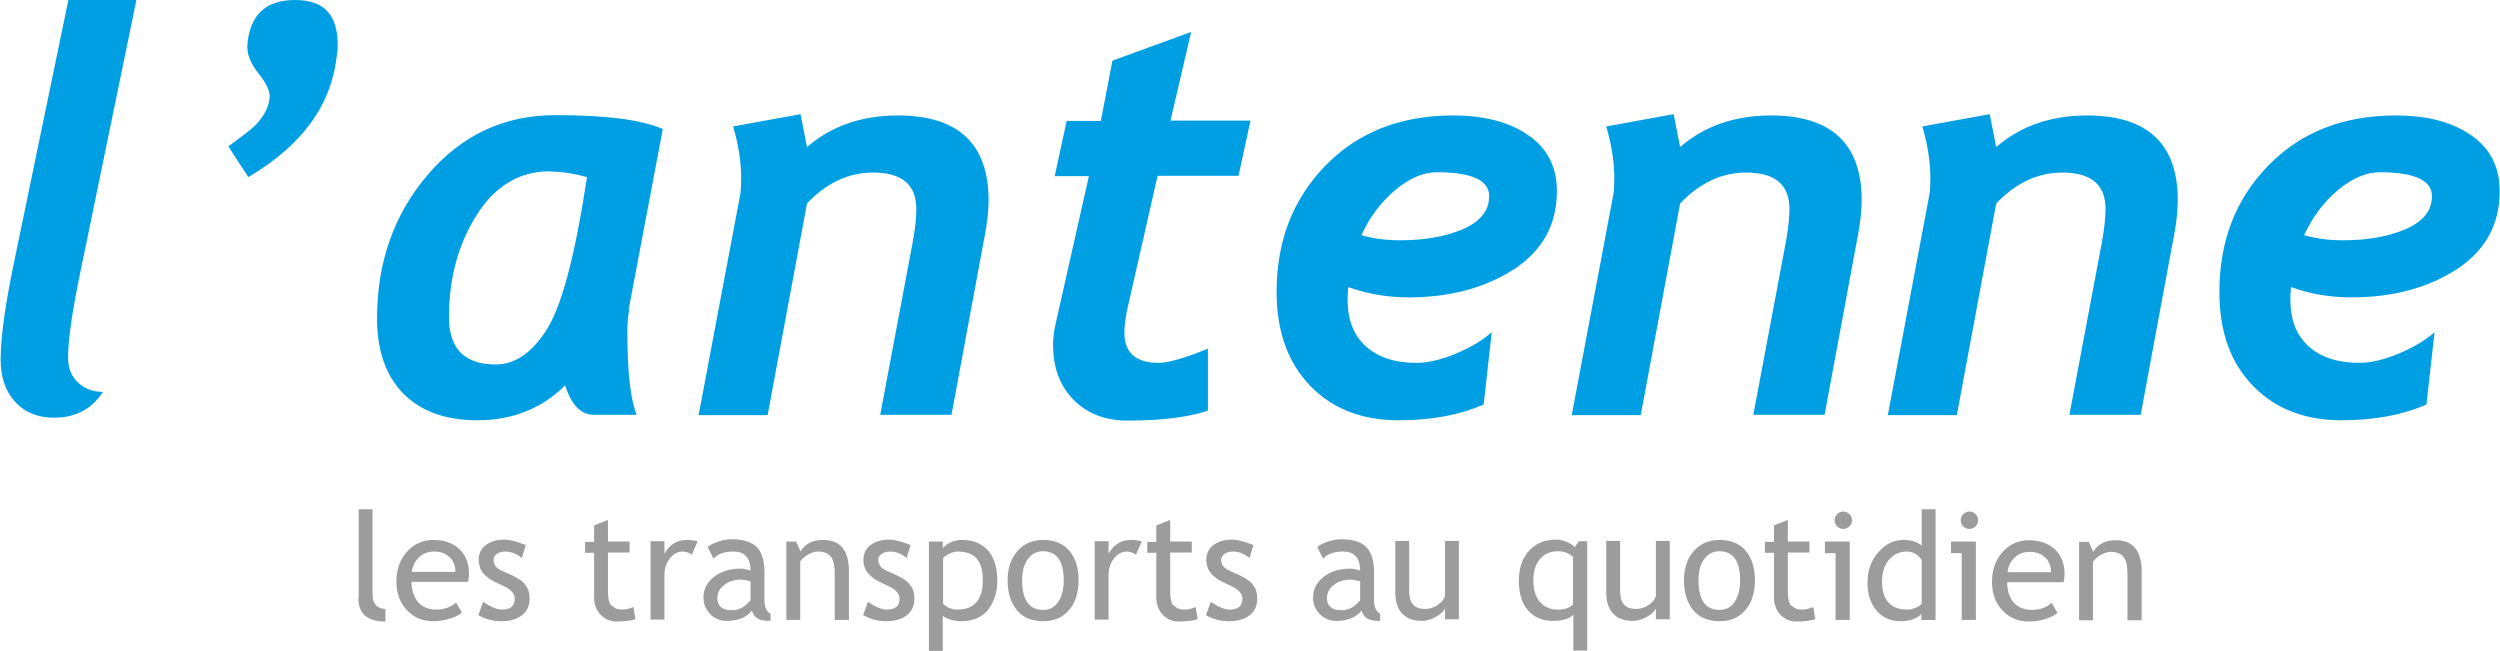
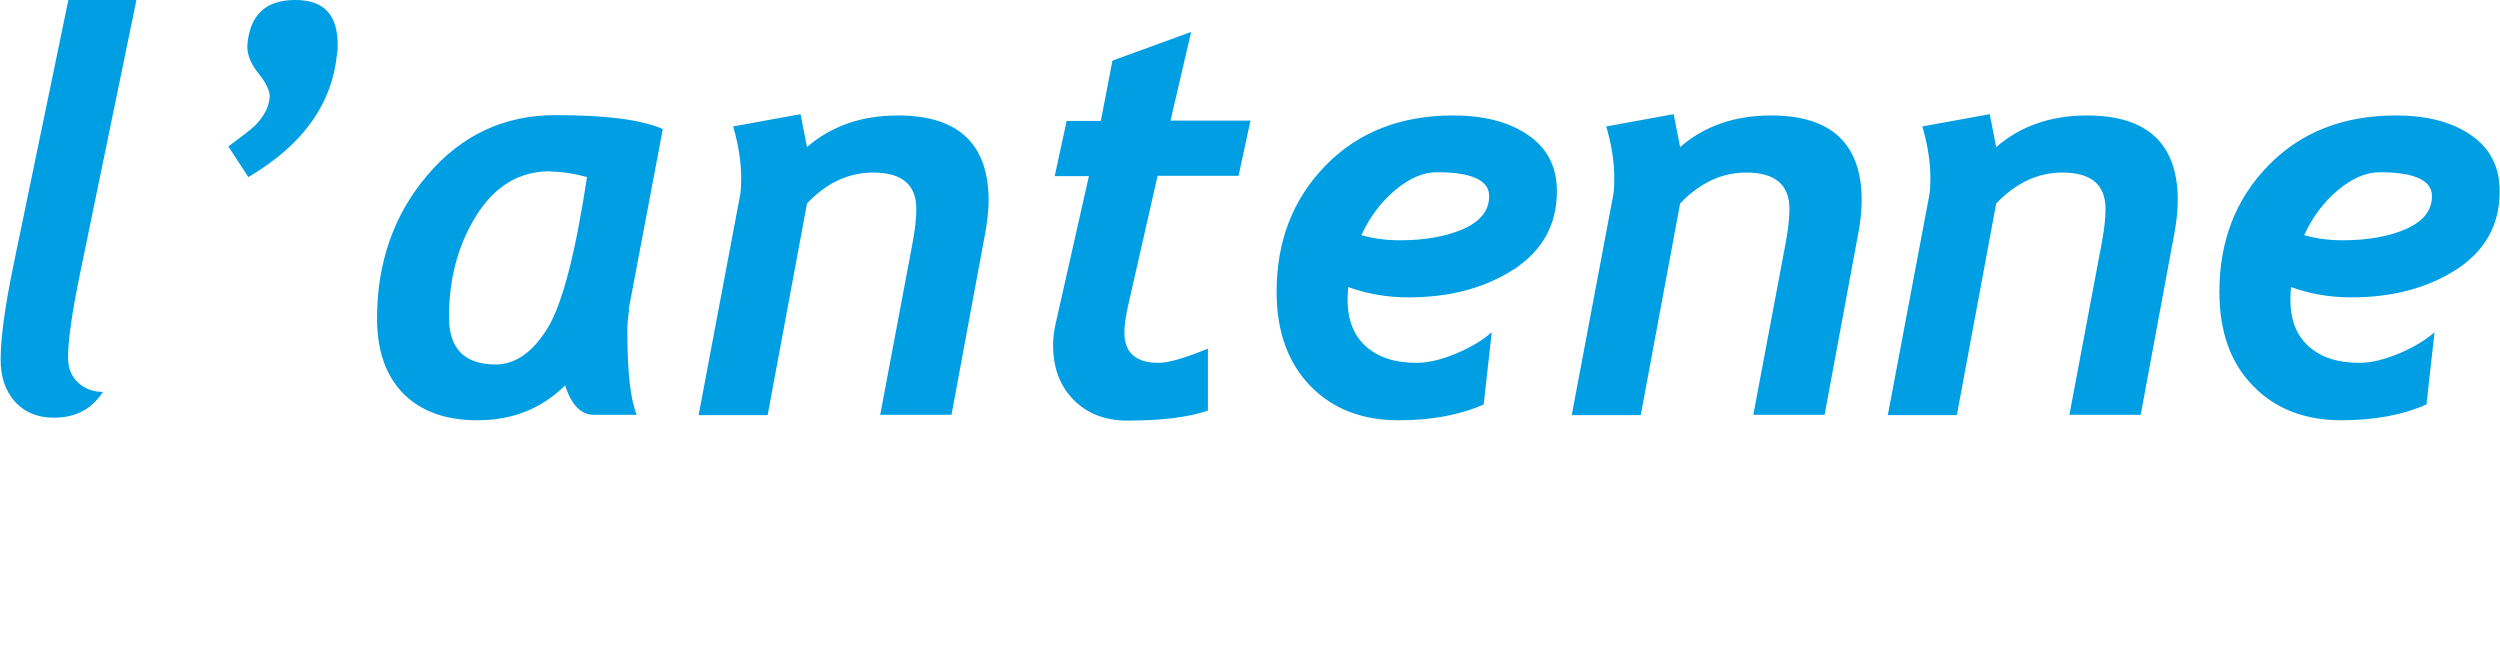
<svg xmlns="http://www.w3.org/2000/svg" id="Calque_2" viewBox="0 0 77.51 20.17">
  <defs>
    <style>.cls-1{fill:#009ee3;}.cls-2{fill:#9c9c9c;}</style>
  </defs>
  <g id="menu">
    <g>
      <path class="cls-1" d="m2.48,8.49c-.25,1.21-.37,2.07-.37,2.59,0,.33.1.59.31.78.2.19.46.29.77.29-.34.53-.84.8-1.52.8-.51,0-.91-.17-1.21-.5-.3-.34-.44-.77-.44-1.3,0-.69.14-1.69.41-2.99L2.12,0h2.11l-1.75,8.49h0ZM10.45,1.64c-.14,1.57-1.05,2.85-2.75,3.85l-.62-.95c.41-.3.68-.51.81-.63.28-.28.44-.57.47-.88.02-.19-.1-.45-.35-.76-.25-.31-.36-.61-.34-.89.08-.92.57-1.38,1.48-1.38s1.32.47,1.32,1.4c0,.08,0,.16-.02.24h0Zm9.06,7.95c-.04.21-.06.44-.06.7,0,1.25.1,2.11.29,2.57h-1.33c-.4,0-.69-.3-.89-.91-.73.72-1.63,1.08-2.72,1.08-.99,0-1.75-.28-2.3-.83-.54-.56-.81-1.33-.81-2.33,0-1.73.52-3.22,1.57-4.45,1.05-1.23,2.37-1.85,3.96-1.85s2.65.14,3.33.43l-1.06,5.6h0Zm-2.46-4.28c-.95,0-1.71.46-2.28,1.37-.57.91-.85,1.96-.85,3.15,0,.98.48,1.47,1.45,1.47.61,0,1.15-.38,1.61-1.13.46-.76.86-2.32,1.22-4.68-.4-.11-.78-.17-1.14-.17h0Zm13.48,2l-1.03,5.55h-2.21l1-5.31c.08-.43.12-.78.12-1.07,0-.76-.45-1.13-1.34-1.13-.76,0-1.45.32-2.05.96l-1.22,6.56h-2.14l1.29-6.84c.02-.12.03-.28.03-.49,0-.51-.08-1.04-.25-1.62l2.09-.38.2,1.02c.75-.65,1.69-.98,2.82-.98,1.87,0,2.81.88,2.81,2.63,0,.31-.04.68-.12,1.11h0Zm8.24-3.57l-.37,1.71h-2.51l-.92,4.05c-.07.32-.11.59-.11.81,0,.62.35.94,1.06.94.31,0,.82-.15,1.53-.44v1.92c-.61.21-1.45.31-2.5.31-.69,0-1.25-.22-1.67-.65-.42-.43-.63-.99-.63-1.69,0-.23.03-.45.08-.67l1.03-4.57h-1.06l.37-1.71h1.06l.36-1.87,2.44-.89-.64,2.75h2.5Zm8.18,4.6c-.89.58-1.98.88-3.28.88-.64,0-1.26-.1-1.87-.32-.01.15-.02.28-.02.38,0,.64.19,1.12.57,1.46.38.34.9.51,1.57.51.36,0,.77-.1,1.23-.29.47-.2.83-.42,1.1-.66l-.25,2.24c-.72.32-1.6.49-2.64.49-1.12,0-2.04-.35-2.73-1.06s-1.05-1.68-1.05-2.92c0-1.57.5-2.87,1.51-3.91,1.01-1.04,2.33-1.56,3.96-1.56.96,0,1.74.2,2.33.61.6.41.89.99.89,1.74,0,1.03-.44,1.83-1.33,2.42h0Zm-2.4-3c-.43,0-.86.19-1.3.56-.44.37-.79.84-1.04,1.39.37.11.77.16,1.2.16.77,0,1.43-.12,1.96-.35.53-.24.8-.57.8-1.02,0-.49-.54-.74-1.62-.74h0Zm13.05,1.97l-1.03,5.55h-2.21l1-5.31c.08-.43.12-.78.12-1.07,0-.76-.45-1.13-1.34-1.13-.76,0-1.44.32-2.05.96l-1.22,6.56h-2.14l1.29-6.84c.02-.12.03-.28.03-.49,0-.51-.08-1.04-.25-1.62l2.09-.38.2,1.02c.75-.65,1.69-.98,2.82-.98,1.87,0,2.81.88,2.81,2.63,0,.31-.04.68-.12,1.11h0Zm9.8,0l-1.03,5.55h-2.21l1-5.31c.08-.43.12-.78.12-1.07,0-.76-.45-1.13-1.34-1.13-.76,0-1.44.32-2.05.96l-1.22,6.56h-2.14l1.29-6.84c.02-.12.03-.28.03-.49,0-.51-.08-1.04-.25-1.62l2.09-.38.2,1.02c.75-.65,1.69-.98,2.82-.98,1.87,0,2.81.88,2.81,2.63,0,.31-.04.68-.12,1.11h0Zm8.78,1.03c-.89.58-1.98.88-3.28.88-.64,0-1.26-.1-1.87-.32-.01.15-.02.28-.02.38,0,.64.19,1.12.57,1.46.38.34.9.51,1.57.51.36,0,.77-.1,1.23-.29.47-.2.83-.42,1.1-.66l-.25,2.24c-.72.32-1.6.49-2.64.49-1.12,0-2.04-.35-2.73-1.06-.7-.71-1.05-1.68-1.05-2.92,0-1.57.5-2.87,1.51-3.91,1.01-1.04,2.33-1.56,3.96-1.56.96,0,1.74.2,2.33.61.6.41.89.99.89,1.74,0,1.03-.44,1.83-1.33,2.42h0Zm-2.4-3c-.43,0-.86.19-1.3.56-.44.37-.79.84-1.04,1.39.37.11.77.16,1.2.16.77,0,1.43-.12,1.96-.35.53-.24.8-.57.8-1.02,0-.49-.54-.74-1.62-.74h0Z" />
-       <path class="cls-2" d="m11.12,18.53v-2.74h.43v2.67c0,.13.04.23.11.31.07.07.17.11.29.11v.39c-.56,0-.84-.24-.84-.73h0Zm3.39-.49h-1.75c0,.28.08.5.23.66.14.13.31.2.53.2.25,0,.45-.07.62-.22l.18.31c-.07.07-.17.12-.31.17-.17.06-.37.1-.58.1-.31,0-.57-.1-.78-.31-.24-.23-.36-.54-.36-.92s.12-.72.37-.97c.22-.22.48-.32.77-.32.35,0,.62.1.82.29.19.19.29.44.29.75,0,.1-.01.18-.03.26h0Zm-.56-.75c-.12-.13-.28-.19-.49-.19-.19,0-.35.06-.48.19-.12.12-.19.27-.21.44h1.35c0-.17-.05-.32-.16-.44h0Zm1.72-.19c-.1,0-.19.02-.26.07-.07.05-.11.11-.11.18,0,.16.09.27.27.35l.31.14c.19.09.33.18.41.3.09.11.13.25.13.42,0,.22-.08.39-.23.51-.15.12-.36.19-.64.19-.26,0-.5-.06-.72-.19l.15-.41c.24.16.43.24.58.24.27,0,.4-.11.4-.34,0-.16-.13-.3-.39-.41-.2-.09-.33-.16-.4-.21-.07-.05-.13-.1-.18-.16-.05-.06-.09-.12-.11-.19-.02-.07-.04-.14-.04-.22,0-.2.07-.36.22-.47.15-.11.34-.17.57-.17.18,0,.4.06.67.17l-.12.4c-.17-.14-.34-.2-.52-.2h0Zm3.3,1.67c.07.09.18.13.33.13.11,0,.22-.03.34-.08l.06.38c-.18.05-.37.07-.59.07-.19,0-.35-.07-.49-.21-.13-.14-.2-.32-.2-.54v-1.38h-.28v-.34h.28v-.51l.43-.17v.67h.67v.34h-.67v1.21c0,.2.03.35.1.44h0Zm2.48-1.57c-.09-.07-.19-.1-.28-.1-.15,0-.29.07-.4.21-.11.14-.17.31-.17.51v1.39h-.43v-2.43h.43v.39c.16-.29.39-.43.7-.43.08,0,.19.01.33.04l-.18.42h0Zm2.05,1.98c-.09-.05-.15-.13-.19-.25-.17.22-.44.32-.79.32-.19,0-.36-.07-.5-.21-.14-.14-.21-.31-.21-.52,0-.25.11-.46.32-.63.22-.17.49-.26.83-.26.09,0,.19.02.31.06,0-.39-.18-.59-.53-.59-.27,0-.48.07-.62.22l-.18-.36c.08-.07.19-.12.34-.17.14-.05.28-.07.41-.07.35,0,.61.08.77.24.16.16.24.42.24.77v.87c0,.21.06.36.19.43v.22c-.18,0-.31-.02-.39-.07h0Zm-.23-1.16c-.14-.03-.23-.05-.29-.05-.22,0-.4.06-.53.17-.14.11-.21.24-.21.4,0,.25.15.38.45.38.22,0,.41-.1.58-.31v-.59h0Zm2.61,1.19v-1.41c0-.26-.04-.44-.12-.54-.08-.1-.21-.16-.39-.16-.1,0-.2.03-.31.09-.11.06-.19.13-.25.22v1.81h-.43v-2.43h.3l.14.31c.14-.24.37-.36.7-.36.53,0,.8.32.8.97v1.51h-.43Zm1.72-2.11c-.1,0-.19.02-.26.07-.07.05-.11.11-.11.18,0,.16.09.27.27.35l.31.14c.19.09.33.18.41.3.09.11.13.25.13.42,0,.22-.08.39-.23.51-.15.12-.36.19-.64.19-.26,0-.5-.06-.72-.19l.15-.41c.24.16.43.24.58.24.27,0,.4-.11.4-.34,0-.16-.13-.3-.39-.41-.2-.09-.33-.16-.4-.21-.07-.05-.13-.1-.18-.16-.05-.06-.09-.12-.11-.19-.03-.07-.04-.14-.04-.22,0-.2.07-.36.22-.47.15-.11.34-.17.57-.17.18,0,.4.06.67.17l-.12.4c-.17-.14-.34-.2-.52-.2h0Zm3.03,1.81c-.19.23-.47.35-.84.35-.1,0-.21-.02-.33-.05-.12-.04-.19-.08-.23-.12v1.09h-.43v-3.39h.43v.2c.16-.16.36-.25.59-.25.35,0,.61.11.81.32.19.22.29.53.29.94,0,.37-.1.67-.29.91h0Zm-.35-1.6c-.13-.14-.33-.21-.61-.21-.06,0-.13.02-.22.06-.09.04-.16.09-.21.14v1.42s.08.08.17.12c.09.04.17.06.26.06.54,0,.8-.3.8-.91,0-.31-.06-.53-.19-.67h0Zm2.86,1.61c-.2.23-.46.34-.8.34s-.62-.11-.81-.34c-.19-.23-.29-.54-.29-.92s.1-.68.3-.91c.2-.23.47-.35.8-.35.35,0,.62.11.81.33.19.22.29.53.29.92s-.1.7-.3.93h0Zm-.8-1.83c-.2,0-.35.08-.47.24-.12.16-.18.38-.18.66,0,.61.22.92.65.92.2,0,.36-.08.47-.25.11-.16.17-.39.17-.67,0-.6-.22-.9-.65-.9h0Zm2.88.11c-.09-.07-.19-.1-.28-.1-.15,0-.29.07-.4.21-.11.14-.17.31-.17.51v1.39h-.43v-2.43h.43v.39c.16-.29.39-.43.7-.43.08,0,.19.01.33.04l-.18.42h0Zm1.18,1.57c.07.09.18.13.33.13.11,0,.22-.03.34-.08l.06.38c-.18.05-.37.07-.59.07-.19,0-.35-.07-.49-.21-.13-.14-.2-.32-.2-.54v-1.38h-.28v-.34h.28v-.51l.43-.17v.67h.67v.34h-.67v1.21c0,.2.03.35.1.44h0Zm1.83-1.67c-.1,0-.19.02-.26.07-.07.05-.11.11-.11.18,0,.16.09.27.27.35l.31.14c.19.09.33.18.41.3.09.11.13.25.13.42,0,.22-.08.39-.23.51-.15.12-.36.19-.64.19-.26,0-.5-.06-.72-.19l.15-.41c.24.16.43.24.58.24.27,0,.4-.11.4-.34,0-.16-.13-.3-.39-.41-.2-.09-.33-.16-.4-.21-.07-.05-.13-.1-.18-.16-.05-.06-.09-.12-.11-.19-.02-.07-.04-.14-.04-.22,0-.2.07-.36.22-.47.15-.11.34-.17.57-.17.18,0,.4.06.67.17l-.12.4c-.17-.14-.34-.2-.52-.2h0Zm4.17,2.08c-.09-.05-.15-.13-.19-.25-.17.22-.44.32-.79.32-.19,0-.36-.07-.5-.21-.14-.14-.21-.31-.21-.52,0-.25.11-.46.32-.63.22-.17.49-.26.83-.26.09,0,.19.02.31.06,0-.39-.18-.59-.53-.59-.27,0-.48.07-.62.22l-.18-.36c.08-.07.19-.12.34-.17.14-.05.28-.07.41-.07.35,0,.61.08.77.24.16.16.24.42.24.77v.87c0,.21.06.36.19.43v.22c-.18,0-.31-.02-.39-.07h0Zm-.23-1.16c-.14-.03-.23-.05-.29-.05-.22,0-.4.06-.53.17-.14.11-.21.24-.21.4,0,.25.15.38.45.38.22,0,.41-.1.58-.31v-.59h0Zm2.63,1.19v-.34c-.05.1-.15.18-.29.26-.15.08-.29.12-.43.12-.27,0-.47-.08-.61-.23-.14-.15-.21-.37-.21-.65v-1.6h.43v1.55c0,.38.16.56.49.56.14,0,.27-.04.39-.12.12-.08.2-.18.23-.28v-1.71h.43v2.43h-.43Zm3.98.95v-1.1c-.13.13-.34.19-.63.19-.33,0-.59-.11-.78-.33-.19-.22-.28-.53-.28-.92s.11-.7.32-.93c.22-.23.49-.34.83-.34.21,0,.41.08.59.23l.12-.18h.26v3.39h-.43Zm0-2.88c-.12-.12-.28-.19-.47-.19-.24,0-.43.08-.57.25-.14.17-.2.38-.2.66s.07.5.2.66c.14.16.32.24.55.24.21,0,.37-.05.48-.16v-1.45h0Zm2.56,1.93v-.34c-.05.1-.15.18-.29.26-.15.08-.29.12-.43.12-.27,0-.47-.08-.61-.23-.14-.15-.21-.37-.21-.65v-1.6h.43v1.55c0,.38.16.56.49.56.14,0,.27-.04.39-.12.12-.08.2-.18.23-.28v-1.71h.43v2.43h-.43Zm2.77-.29c-.2.23-.46.34-.8.34s-.62-.11-.81-.34c-.19-.23-.29-.54-.29-.92s.1-.68.3-.91c.2-.23.47-.35.8-.35.35,0,.62.11.81.33.19.22.29.53.29.92s-.1.7-.3.93h0Zm-.8-1.83c-.2,0-.35.08-.47.24-.12.16-.18.38-.18.66,0,.61.22.92.65.92.2,0,.36-.08.47-.25.11-.16.17-.39.17-.67,0-.6-.22-.9-.64-.9h0Zm2.24,1.68c.07.09.18.13.33.13.11,0,.22-.03.34-.08l.06.38c-.18.05-.37.07-.59.07-.19,0-.35-.07-.49-.21-.13-.14-.2-.32-.2-.54v-1.38h-.28v-.34h.28v-.51l.43-.17v.67h.67v.34h-.67v1.21c0,.2.03.35.1.44h0Zm1.79-2.45c-.05.05-.12.08-.19.08s-.14-.03-.19-.08c-.05-.05-.08-.12-.08-.19s.03-.14.08-.19c.05-.05.11-.08.19-.08s.14.03.19.08c.05.05.08.11.08.19s-.03.14-.08.19h0Zm0,2.9h-.43v-2.07h-.33v-.36h.77v2.43h0Zm2.23,0v-.18c-.15.15-.37.22-.65.22-.3,0-.55-.11-.74-.33-.19-.22-.28-.51-.28-.87s.11-.68.33-.93c.22-.26.48-.39.78-.39.25,0,.44.06.57.18v-1.13h.43v3.43h-.43Zm0-1.87c-.11-.16-.26-.25-.45-.25-.23,0-.42.09-.56.26-.14.17-.21.39-.21.66,0,.59.27.88.8.88.07,0,.15-.02.25-.06.1-.04.16-.09.18-.14v-1.35h0Zm1.68-1.03c-.05.05-.12.08-.19.08s-.14-.03-.19-.08c-.05-.05-.08-.12-.08-.19s.03-.14.08-.19c.05-.05.11-.08.19-.08s.14.03.19.08c.05.05.08.11.08.19s-.03.14-.08.19h0Zm0,2.9h-.43v-2.07h-.33v-.36h.77v2.43h0Zm2.73-1.17h-1.75c0,.28.08.5.23.66.14.13.31.2.53.2.25,0,.45-.07.62-.22l.18.31c-.07.07-.17.12-.31.17-.17.06-.36.1-.58.1-.31,0-.57-.1-.78-.31-.24-.23-.36-.54-.36-.92s.12-.72.37-.97c.22-.22.48-.32.77-.32.35,0,.62.1.82.29.19.19.29.44.29.75,0,.1-.01.18-.03.26h0Zm-.56-.75c-.12-.13-.28-.19-.49-.19-.19,0-.35.06-.48.19-.12.12-.19.27-.21.44h1.35c0-.17-.05-.32-.16-.44h0Zm2.54,1.92v-1.41c0-.26-.04-.44-.12-.54-.08-.1-.21-.16-.39-.16-.1,0-.2.03-.31.09-.11.06-.19.13-.25.22v1.81h-.43v-2.43h.3l.14.31c.14-.24.37-.36.7-.36.53,0,.8.32.8.97v1.51h-.43Z" />
    </g>
  </g>
</svg>